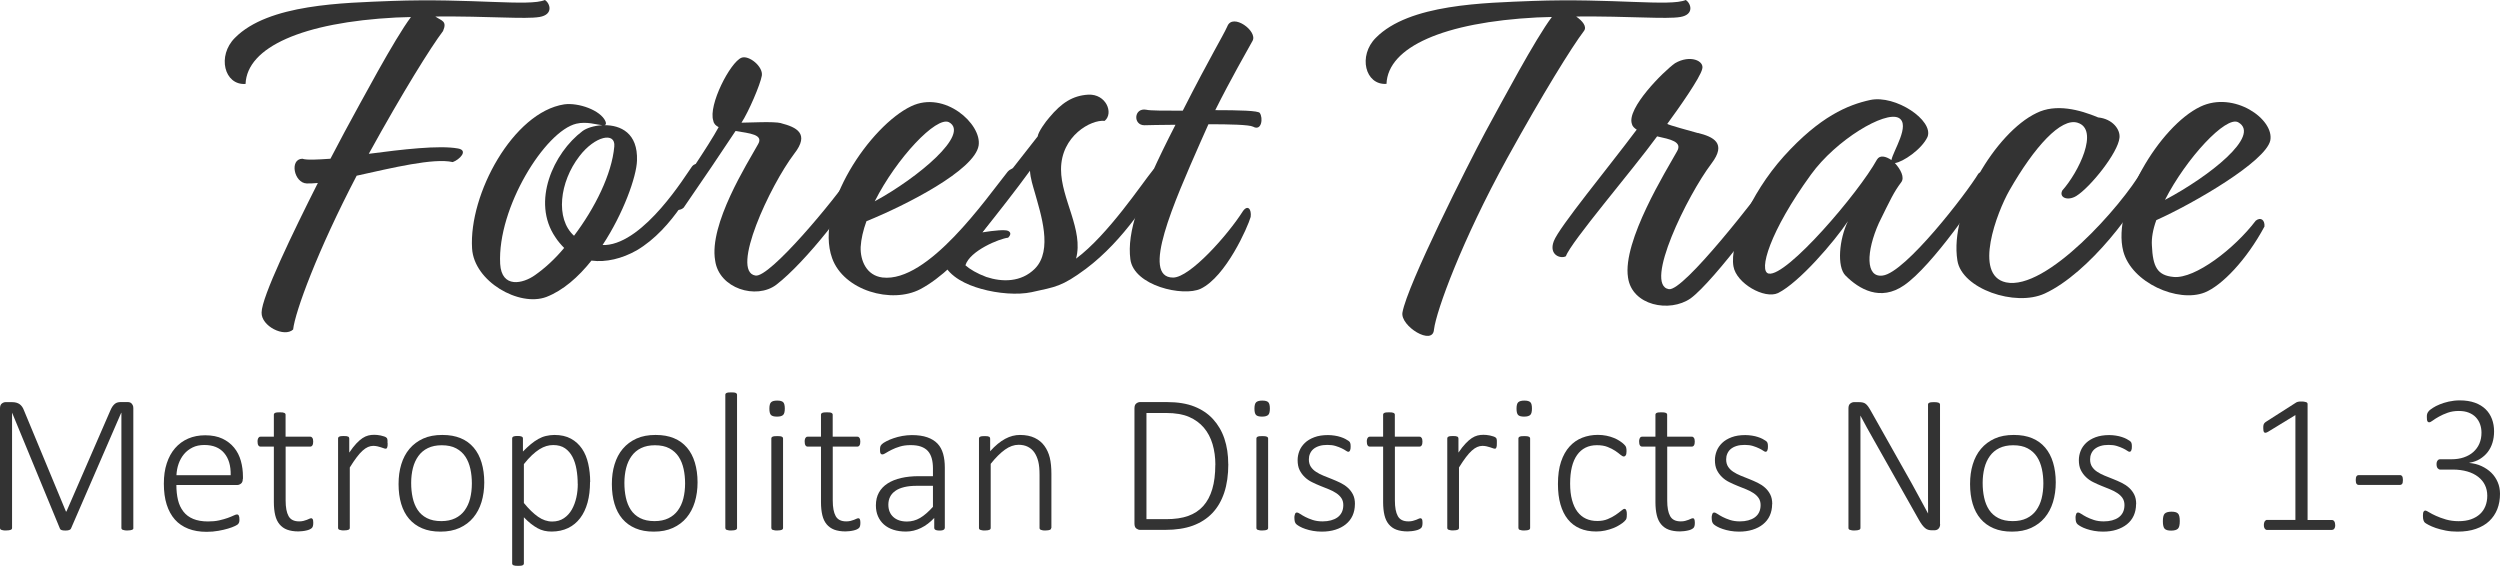
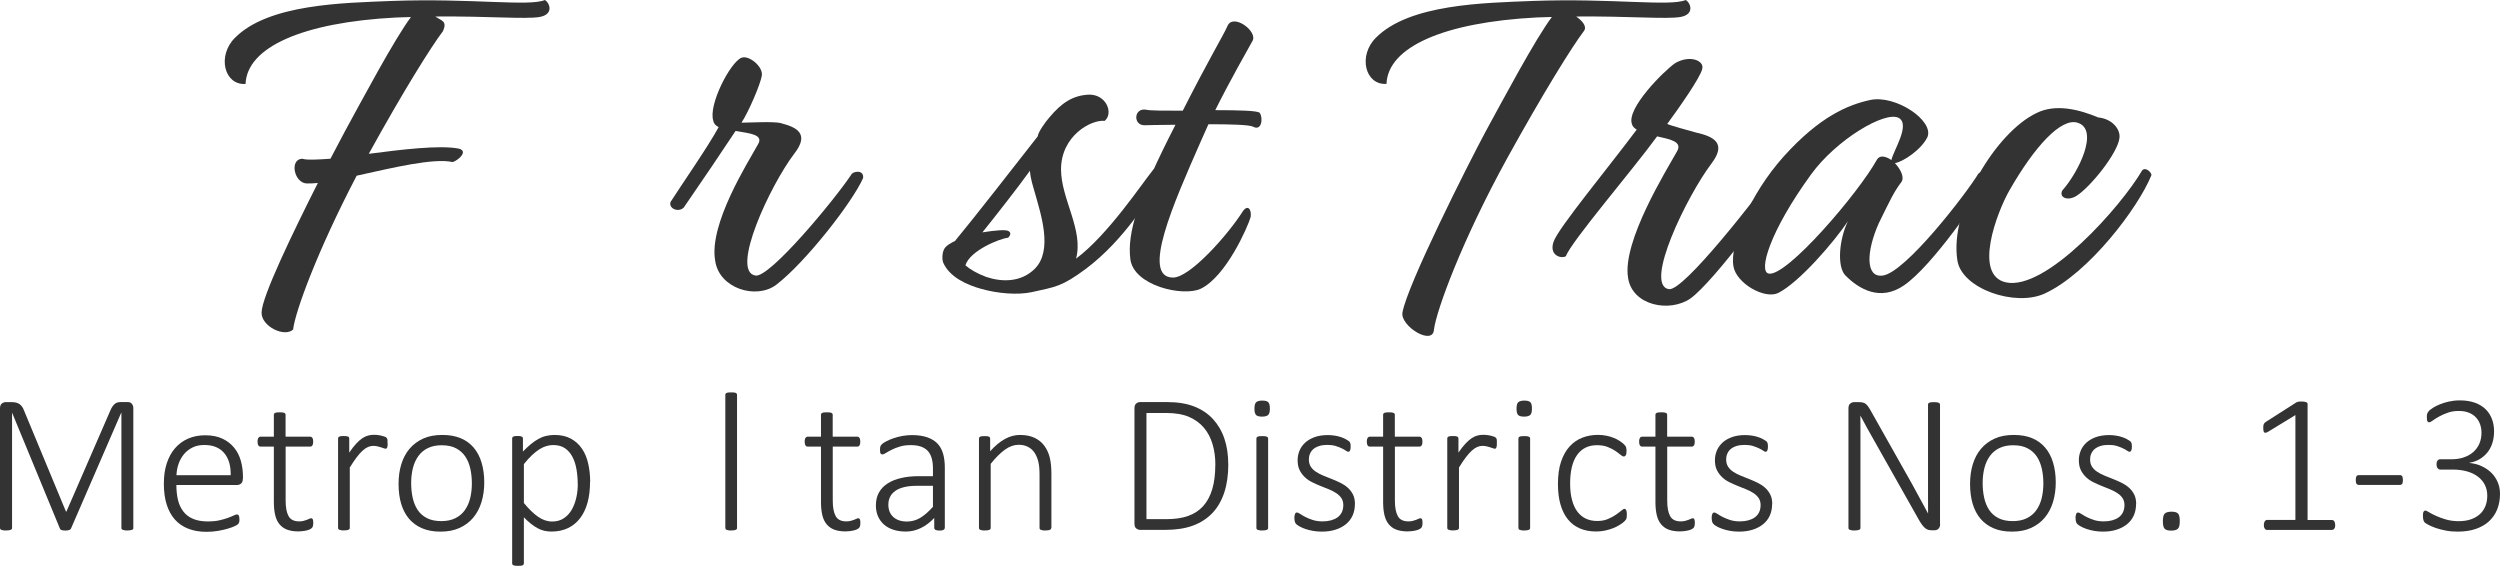
<svg xmlns="http://www.w3.org/2000/svg" id="Layer_2" viewBox="0 0 371.08 84">
  <defs>
    <style> .cls-1 { fill: #333; } </style>
  </defs>
  <g id="Forest_Trace">
    <g>
      <path class="cls-1" d="M54.74,22.83c4.97-.65,10.44-1.3,13.25-.79,1.58.29.22,1.66-.79,2.02-2.81-.65-9,.86-14.26,2.02-5.83,11.16-9.15,20.23-9.43,22.83-1.3,1.22-4.75-.5-4.68-2.52,0-2.3,4.68-11.95,8.35-19.23-.65.07-1.22.07-1.66.07-1.87-.07-2.59-3.6-.65-3.67.65.22,2.16.14,4.18,0l2.09-3.96c2.52-4.61,7.42-13.83,9.86-17.07-.72,0-1.51.07-2.23.07-13.83.72-22.11,4.39-22.32,9.86-3.17.22-4.25-4.18-1.58-6.84C39.84.58,51,.43,58.2.14c11.74-.43,20.38.86,22.68-.14.79.5,1.3,2.16-.79,2.52-2.09.36-7.56-.14-15.48-.07.94.65,1.8.65,1.15,2.16-1.8,2.38-5.9,8.93-11.02,18.22Z" />
-       <path class="cls-1" d="M89.73,18.58c2.38,0,4.97,1.15,4.82,5.26-.07,2.38-2.02,7.85-5.11,12.53h.43c5.83-.36,11.95-10.44,12.75-11.52.58-.94,1.66-.5,1.37.94-.72,1.15-3.96,8.14-9.5,11.38-2.16,1.22-4.54,1.8-6.7,1.51-1.94,2.45-4.25,4.46-6.7,5.4-4.03,1.51-10.73-2.3-11.02-7.2-.5-8.06,6.12-20.23,13.68-21.39,2.09-.29,5.4.86,6.12,2.52.14.36.07.5-.14.58ZM89.37,18.58c-.79-.07-2.3-.58-3.82-.22-4.61,1.08-11.74,12.46-11.31,20.81.22,3.67,3.38,2.95,5.18,1.66,1.44-1.01,2.95-2.38,4.32-4.03-.43-.43-.94-1.01-1.3-1.58-3.6-5.26-.29-12.53,4.03-15.77.58-.43,1.66-.79,2.88-.86ZM85.2,35c3.1-4.1,5.62-9.15,5.98-13.25.22-2.23-2.88-1.58-5.18,1.44-2.95,3.82-3.6,9.29-.79,11.81Z" />
      <path class="cls-1" d="M115.94,18.29c2.23.58,4.32,1.51,1.94,4.54-3.6,4.75-9.5,17.43-5.76,18.07,2.09.43,11.88-11.38,14.33-15.12.5-.43,1.8-.5,1.66.65-1.58,3.6-8.57,12.53-12.89,15.84-2.95,2.23-8.5.58-9.07-3.6-.94-5.4,4.82-14.47,6.34-17.21.94-1.51-1.22-1.66-3.31-2.02-1.8,2.74-5.11,7.63-7.7,11.38-.86.79-2.3.07-1.94-.86,1.37-2.16,5.62-8.28,7.13-11.09-.43-.22-.72-.5-.79-.94-.79-2.3,2.52-8.71,4.18-9.36,1.08-.43,3.24,1.3,3.02,2.66-.22,1.3-1.94,5.33-3.02,6.98,1.15,0,4.75-.22,5.9.07Z" />
-       <path class="cls-1" d="M128.61,32.83c-.5,1.37-.79,2.66-.86,3.82-.07,2.02.86,4.25,3.24,4.54,6.77.79,15.41-11.74,18.58-15.7.79-.86,1.8-.58,1.87.29-2.3,4.61-8.71,13.9-14.83,17.14-4.25,2.23-11.38.22-13.1-4.61-2.66-7.49,5.69-19.66,11.74-22.54,4.97-2.38,10.51,2.66,10.01,5.83-.58,3.67-10.8,8.86-16.63,11.23ZM129.84,29.88c6.48-3.53,14.19-10.01,11.02-11.74-1.87-.94-7.78,5.33-11.02,11.74Z" />
      <path class="cls-1" d="M141.79,35.72c2.81-3.38,9.36-11.81,12.24-15.48.07-.65,1.15-2.16,1.73-2.81,1.8-2.16,3.46-3.24,5.76-3.38,2.66-.14,3.82,2.74,2.45,3.89-2.02-.22-6.48,2.23-6.48,7.2,0,4.39,3.38,9,2.23,13.25,4.75-3.53,9.79-11.16,11.38-13.1.5-.72,1.58,0,1.3,1.15-1.58,2.66-5.47,9.15-11.23,13.47-3.6,2.66-4.46,2.66-8.06,3.46-2.02.43-4.97.22-7.49-.5-2.09-.58-4.68-1.73-5.62-3.89-.22-.58-.14-1.73.29-2.23.29-.36.79-.65,1.51-1.01ZM145.82,34.49c1.8-.29,3.38-.43,3.82-.22.43.22.43.58,0,1.01-1.3.14-5.69,1.94-6.34,4.1.65.58,1.73,1.22,3.1,1.73,2.38.79,5.18.79,7.2-1.22,2.74-2.74.86-8.21,0-11.31-.29-1.01-.65-2.09-.72-3.24-2.09,2.88-4.75,6.26-7.06,9.15Z" />
      <path class="cls-1" d="M180.38,16.35c3.46,0,6.48.07,6.62.43.5.72.29,2.74-1.01,2.02-.58-.29-3.46-.36-6.62-.36l-1.22,2.74c-3.89,8.86-8.86,20.02-4.03,20.02,2.52,0,8.14-6.34,10.37-9.86.72-1.01,1.3-.29,1.15.86-.43,1.51-3.67,8.86-7.42,10.66-2.59,1.22-9.94-.43-10.44-4.39-.5-3.96,1.15-9.15,6.7-19.95-2.3,0-4.1.07-4.61.07-1.73,0-1.58-2.66.29-2.3.5.14,2.74.14,5.4.14,4.18-8.21,5.9-10.94,6.62-12.53.79-2.02,4.54.72,3.74,2.16-.79,1.44-3.24,5.69-5.54,10.3Z" />
      <path class="cls-1" d="M227.54.14c11.74-.43,20.38.86,22.68-.14.79.5,1.3,2.16-.79,2.52-2.09.36-7.56-.14-15.48-.07.94.65,1.66,1.51,1.15,2.16-1.8,2.38-6.05,9.22-11.38,18.87-6.77,12.31-10.51,22.61-10.87,25.42-.14,2.52-5.04-.5-4.68-2.52.72-4.1,9.72-21.96,12.31-26.79,2.52-4.61,7.42-13.83,9.87-17.07-.72,0-1.51.07-2.23.07-13.83.72-22.11,4.39-22.32,9.86-3.17.22-4.25-4.18-1.58-6.84C209.18.58,220.34.43,227.54.14Z" />
      <path class="cls-1" d="M252.02,19.73c2.3.58,4.32,1.51,2.02,4.54-3.6,4.75-10.08,18-6.34,18.65,2.16.43,13.32-14.04,15.55-17.14.58-.72,1.66-.5,1.66.65-1.01,2.59-10.51,15.34-13.97,17.86-3.1,2.16-8.71,1.08-9.29-3.1-.86-5.4,5.76-15.99,7.27-18.72.86-1.44-1.01-1.8-2.95-2.23-3.67,5.04-12.82,15.7-13.54,17.79-.72.43-2.59-.14-1.8-2.23.79-2.09,8.06-10.87,12.31-16.56-.36-.22-.65-.5-.72-.86-.79-2.3,4.68-7.78,6.41-9,2.23-1.3,4.39-.36,4.03.86-.29,1.3-3.53,5.9-5.18,8.14,0,.14,3.53,1.08,4.54,1.37Z" />
      <path class="cls-1" d="M281.25,24.19c.86.94,1.51,2.16.94,2.88-1.08,1.44-1.58,2.52-3.31,6.05-1.87,4.18-2.02,8.14.58,7.78,3.38-.43,12.46-12.24,14.19-15.12.58-.58,1.58-.14,1.66.65-1.51,2.88-8.5,13.03-12.67,15.91-3.53,2.45-6.7.58-8.71-1.44-1.3-1.3-.94-5.4.36-8.06-2.02,3.02-7.2,9.07-10.37,10.66-2.02.94-6.19-1.44-6.62-3.96-.58-3.31,2.38-10.66,7.49-16.35,5.33-5.9,9.5-7.63,12.82-8.35,3.74-.79,9.43,3.02,8.5,5.47-.86,1.87-3.67,3.74-4.82,3.89ZM280.75,23.76c.22-1.3,2.88-5.26,1.08-6.26-2.02-1.08-9.29,3.24-13.03,8.42-6.12,8.42-7.85,14.4-6.26,14.69,2.66.5,13.32-11.95,16.06-16.92.43-.72,1.3-.5,2.16.07Z" />
      <path class="cls-1" d="M306.09,28.3c2.45-2.74,5.54-9.07,2.3-10.08-2.45-.79-6.41,3.53-10.15,10.08-1.8,3.17-5.4,12.53-.5,13.61,5.98,1.3,17.14-11.31,20.23-16.63.58-.58,1.44.43,1.37.72-1.94,4.82-9.29,14.55-15.84,17.57-4.39,2.02-12.31-.72-12.96-4.9-1.22-7.56,5.69-19.01,11.74-21.89,2.88-1.44,6.41-.5,9.15.65,2.16.22,3.31,1.8,3.17,3.02-.22,2.23-4.32,7.34-6.41,8.64-1.3.79-2.59.22-2.09-.79Z" />
-       <path class="cls-1" d="M320.06,32.69c-.5,1.37-.72,2.66-.65,3.74.14,3.17.79,4.46,3.24,4.68,3.17.29,9-4.18,12.17-8.35.72-.58,1.37-.14,1.3.86-2.66,4.97-6.34,8.78-8.86,9.79-3.96,1.58-10.87-1.44-12.1-6.12-1.73-6.7,5.4-18.58,11.45-21.46,4.97-2.38,11.02,1.87,10.37,5.04-.72,3.1-11.16,9.22-16.92,11.81ZM321.35,29.67c6.55-3.46,14.33-9.58,10.87-11.52-1.8-1.01-7.71,5.33-10.87,11.52Z" />
    </g>
  </g>
  <g id="Metropolitan_Districts_Nos._1-3">
    <g>
      <path class="cls-1" d="M19.8,78.36c0,.06-.01.11-.04.16s-.08.09-.15.12-.17.05-.28.07-.26.03-.43.03c-.16,0-.29,0-.41-.03s-.21-.04-.28-.07-.12-.07-.15-.12-.04-.1-.04-.16v-17.09h-.03l-7.46,17.2s-.05.08-.09.11-.09.06-.16.09-.15.04-.24.06-.2.02-.33.02c-.14,0-.25,0-.35-.02s-.18-.03-.24-.06-.11-.05-.15-.09-.06-.07-.07-.11L1.8,61.27h-.01v17.09c0,.06-.01.11-.04.16s-.08.09-.15.12-.17.05-.28.07-.26.03-.45.03c-.17,0-.31,0-.42-.03s-.2-.04-.27-.07-.11-.07-.14-.12-.04-.1-.04-.16v-17.74c0-.35.09-.59.28-.73s.37-.2.54-.2h.97c.24,0,.46.03.64.08s.35.13.49.23.26.23.36.37.19.31.26.5l6.25,15.06h.07l6.52-15c.1-.23.2-.43.31-.59s.23-.29.35-.39.25-.17.4-.21.3-.06.46-.06h1.07c.09,0,.18.01.28.04s.19.08.26.15.14.17.2.29.08.26.08.44v17.74Z" />
      <path class="cls-1" d="M36.04,71.06c0,.35-.09.59-.28.73s-.37.2-.54.2h-9.04c0,.82.08,1.56.24,2.23s.43,1.23.8,1.71.85.84,1.45,1.09,1.33.38,2.2.38c.62,0,1.17-.05,1.66-.16s.91-.23,1.27-.36.65-.25.88-.36.39-.16.49-.16c.06,0,.11.01.16.04s.09.08.12.14.05.14.07.24.02.22.02.37c0,.07,0,.13-.01.2s-.02.12-.04.18-.04.1-.07.15-.07.1-.12.15-.2.13-.45.26-.59.24-1,.37-.89.23-1.43.33-1.13.15-1.75.15c-1.03,0-1.93-.15-2.72-.46s-1.46-.76-1.99-1.36-.94-1.35-1.22-2.23-.42-1.92-.42-3.09.14-2.13.43-3.02.7-1.64,1.24-2.26,1.18-1.09,1.94-1.42,1.6-.49,2.53-.49c1,0,1.85.17,2.55.5s1.28.78,1.74,1.34.79,1.21,1,1.96.31,1.52.31,2.34v.35ZM34.24,70.54c.03-1.41-.29-2.5-.97-3.3s-1.66-1.19-2.94-1.19c-.66,0-1.25.12-1.75.37s-.93.58-1.27.99-.61.89-.8,1.43-.29,1.11-.32,1.69h8.06Z" />
      <path class="cls-1" d="M46.5,77.57c0,.21-.02.37-.05.5s-.09.23-.16.3-.18.14-.32.21-.31.12-.49.16-.38.08-.59.1-.41.04-.6.04c-.65,0-1.21-.09-1.67-.26s-.83-.44-1.13-.8-.51-.81-.64-1.35-.2-1.19-.2-1.93v-8.25h-1.98c-.14,0-.24-.06-.32-.18s-.12-.31-.12-.55c0-.13,0-.24.03-.33s.05-.17.09-.23.09-.11.14-.14.11-.04.18-.04h1.98v-3.25c0-.06.01-.11.04-.16s.07-.09.14-.12.16-.06.27-.07.25-.02.42-.02c.18,0,.32,0,.43.02s.2.04.26.07.11.08.14.12.04.1.04.16v3.25h3.66c.07,0,.13.01.18.04s.1.08.14.14.07.14.09.23.03.2.03.33c0,.24-.04.43-.12.55s-.19.18-.31.18h-3.66v8.01c0,1.01.14,1.77.43,2.3s.81.79,1.57.79c.23,0,.45-.02.64-.07s.36-.1.51-.16.27-.11.37-.16.19-.07.27-.07c.05,0,.09,0,.13.03s.07.06.1.11.04.12.06.21.02.19.02.31Z" />
      <path class="cls-1" d="M57.54,65.78c0,.15,0,.27-.01.37s-.03.19-.05.25-.05.11-.09.15-.08.05-.14.05c-.09,0-.19-.02-.31-.07s-.25-.09-.41-.14-.33-.1-.51-.14-.39-.07-.62-.07c-.26,0-.52.06-.78.17s-.52.29-.8.54-.57.58-.88.99-.65.91-1.02,1.51v8.96c0,.06-.01.11-.04.16s-.08.09-.14.12-.15.05-.26.07-.26.03-.43.03c-.17,0-.31,0-.42-.03s-.2-.04-.27-.07-.11-.07-.14-.12-.04-.1-.04-.16v-13.26c0-.06.01-.11.04-.16s.07-.09.14-.12.15-.06.26-.07.24-.02.4-.02.3,0,.41.02.19.04.25.07.1.08.12.12.04.1.04.16v2.09c.38-.56.73-1.01,1.05-1.35s.63-.61.92-.8.58-.32.86-.39.56-.1.86-.1c.13,0,.27,0,.44.02s.34.04.53.08.36.09.51.14.26.1.31.15.1.08.12.12.04.08.05.13.02.13.03.22,0,.21,0,.36Z" />
      <path class="cls-1" d="M71.88,71.6c0,1.05-.14,2.03-.41,2.92s-.68,1.66-1.22,2.31-1.22,1.16-2.03,1.53-1.75.55-2.83.55-1.94-.16-2.72-.49-1.43-.8-1.95-1.41-.91-1.35-1.17-2.22-.39-1.85-.39-2.94.13-2.03.4-2.92.67-1.66,1.22-2.31,1.22-1.15,2.03-1.52,1.76-.54,2.84-.54,1.94.16,2.72.48,1.42.79,1.94,1.4.91,1.35,1.17,2.22.4,1.85.4,2.93ZM70.04,71.76c0-.75-.07-1.47-.22-2.15s-.39-1.29-.73-1.81-.8-.94-1.38-1.25-1.29-.46-2.15-.46c-.79,0-1.47.14-2.05.42s-1.05.68-1.41,1.18-.64,1.1-.81,1.78-.26,1.42-.26,2.21.07,1.49.22,2.18.39,1.29.73,1.81.8.93,1.38,1.23,1.29.45,2.15.45c.79,0,1.47-.14,2.05-.42s1.05-.67,1.41-1.17.64-1.09.81-1.77.26-1.43.26-2.23Z" />
      <path class="cls-1" d="M87.58,71.54c0,1.13-.12,2.15-.37,3.06s-.62,1.68-1.1,2.31-1.08,1.13-1.79,1.47-1.53.52-2.45.52c-.39,0-.76-.04-1.1-.12s-.68-.21-1-.39-.65-.4-.98-.66-.67-.58-1.03-.95v6.84c0,.06-.01.11-.04.16s-.08.09-.14.12-.15.06-.26.07-.26.02-.43.02c-.17,0-.31,0-.42-.02s-.2-.04-.27-.07-.11-.08-.14-.12-.04-.1-.04-.16v-18.52c0-.07.01-.13.04-.18s.07-.09.13-.12.15-.05.25-.07.23-.02.37-.02.27,0,.37.02.18.04.25.07.12.07.15.12.04.11.04.18v1.92c.41-.42.8-.78,1.17-1.09s.74-.56,1.11-.77.75-.36,1.14-.45.81-.15,1.25-.15c.96,0,1.77.18,2.45.55s1.22.87,1.65,1.5.73,1.37.92,2.22.29,1.75.29,2.7ZM85.75,71.82c0-.74-.06-1.46-.18-2.15s-.31-1.3-.59-1.84-.65-.97-1.11-1.29-1.05-.48-1.75-.48c-.35,0-.7.05-1.03.15s-.68.26-1.03.48-.72.52-1.1.87-.78.8-1.2,1.33v5.77c.73.89,1.43,1.57,2.1,2.04s1.37.71,2.1.71c.67,0,1.25-.16,1.74-.49s.88-.76,1.18-1.29.52-1.13.67-1.8.21-1.34.21-2.01Z" />
-       <path class="cls-1" d="M103.54,71.6c0,1.05-.14,2.03-.41,2.92s-.68,1.66-1.22,2.31-1.22,1.16-2.03,1.53-1.75.55-2.83.55-1.94-.16-2.72-.49-1.43-.8-1.95-1.41c-.52-.61-.91-1.35-1.17-2.22-.26-.87-.39-1.85-.39-2.94s.13-2.03.4-2.92c.27-.89.67-1.66,1.22-2.31s1.22-1.15,2.03-1.52,1.76-.54,2.84-.54,1.94.16,2.72.48,1.42.79,1.94,1.4.91,1.35,1.17,2.22.4,1.85.4,2.93ZM101.69,71.76c0-.75-.07-1.47-.22-2.15s-.39-1.29-.73-1.81-.8-.94-1.38-1.25-1.29-.46-2.15-.46c-.79,0-1.47.14-2.05.42s-1.05.68-1.41,1.18-.64,1.1-.81,1.78-.26,1.42-.26,2.21.07,1.49.22,2.18.39,1.29.73,1.81.8.93,1.38,1.23,1.29.45,2.15.45c.79,0,1.47-.14,2.05-.42s1.05-.67,1.41-1.17.64-1.09.81-1.77.26-1.43.26-2.23Z" />
      <path class="cls-1" d="M109.4,78.36c0,.06-.01.11-.04.16s-.08.09-.14.12c-.06.03-.15.05-.26.07-.11.02-.26.03-.43.03-.17,0-.31,0-.42-.03-.11-.02-.2-.04-.27-.07-.07-.03-.12-.07-.14-.12-.02-.05-.04-.1-.04-.16v-19.75c0-.06.01-.11.04-.16.02-.05.07-.09.14-.12.07-.03.16-.06.27-.07.11-.01.25-.02.42-.02.18,0,.32,0,.43.02.11.01.2.04.26.07.06.03.11.08.14.12s.04.1.04.16v19.75Z" />
-       <path class="cls-1" d="M116.49,60.64c0,.47-.08.79-.25.95-.17.17-.47.25-.91.25s-.73-.08-.89-.24-.24-.48-.24-.94.08-.79.25-.95c.17-.17.47-.25.91-.25s.73.08.89.24.24.48.24.94ZM116.23,78.36c0,.06-.01.11-.04.16s-.08.09-.14.12c-.06.03-.15.05-.26.07-.11.02-.26.03-.43.03-.17,0-.31,0-.42-.03-.11-.02-.2-.04-.27-.07-.07-.03-.12-.07-.14-.12-.02-.05-.04-.1-.04-.16v-13.26c0-.06.01-.11.04-.16.02-.05.07-.09.14-.12.07-.03.16-.06.27-.07.11-.01.25-.02.42-.02.18,0,.32,0,.43.02.11.01.2.04.26.07.06.03.11.08.14.12s.04.1.04.16v13.26Z" />
      <path class="cls-1" d="M127.71,77.57c0,.21-.02.37-.05.5-.03.13-.09.23-.16.3s-.18.14-.32.21c-.14.06-.31.12-.49.16-.19.04-.38.08-.59.1s-.41.04-.6.04c-.65,0-1.21-.09-1.67-.26-.46-.18-.83-.44-1.13-.8s-.51-.81-.64-1.35-.2-1.19-.2-1.93v-8.25h-1.98c-.14,0-.24-.06-.32-.18-.08-.12-.12-.31-.12-.55,0-.13,0-.24.03-.33.02-.09.05-.17.09-.23.04-.06.09-.11.14-.14.05-.03.11-.04.18-.04h1.98v-3.25c0-.06.01-.11.04-.16.02-.05.07-.09.14-.12.07-.03.16-.06.27-.07.11-.01.25-.02.42-.02.18,0,.32,0,.43.02.11.01.2.04.26.07.06.03.11.08.14.12s.04.1.04.16v3.25h3.66c.07,0,.13.01.18.04.05.03.1.08.14.14.04.06.07.14.09.23.02.09.03.2.03.33,0,.24-.04.43-.12.55-.08.12-.19.18-.31.18h-3.66v8.01c0,1.01.14,1.77.43,2.3.29.53.81.79,1.57.79.23,0,.45-.02.64-.07s.36-.1.51-.16.27-.11.37-.16.19-.07.27-.07c.05,0,.09,0,.13.03.04.02.07.06.1.11.02.05.04.12.06.21s.02.19.02.31Z" />
      <path class="cls-1" d="M140.23,78.36c0,.1-.03.17-.1.23s-.15.09-.25.12-.24.04-.42.04c-.17,0-.31-.01-.42-.04s-.21-.06-.27-.12-.1-.13-.1-.23v-1.48c-.6.64-1.25,1.14-1.97,1.49s-1.46.53-2.23.53c-.69,0-1.32-.09-1.87-.27s-1.02-.44-1.4-.78-.67-.74-.88-1.22-.31-1.02-.31-1.61c0-.73.15-1.37.45-1.91.3-.54.73-.99,1.29-1.35s1.23-.63,2.01-.81c.78-.18,1.65-.27,2.61-.27h2.11v-1.14c0-.57-.06-1.07-.18-1.5s-.31-.8-.57-1.09-.61-.51-1.03-.66c-.42-.15-.93-.22-1.54-.22s-1.11.07-1.58.21-.88.3-1.23.48-.64.33-.87.48-.39.21-.49.21c-.06,0-.11,0-.16-.03-.05-.02-.09-.06-.12-.11s-.06-.12-.07-.21-.02-.18-.02-.3c0-.21.01-.37.04-.49s.1-.24.23-.37.34-.27.65-.43c.31-.17.67-.32,1.08-.46s.84-.26,1.31-.34.94-.13,1.41-.13c.91,0,1.67.11,2.3.33.62.22,1.13.53,1.52.94s.66.92.83,1.52c.17.6.25,1.28.25,2.04v8.96ZM138.49,72.11h-2.42c-.7,0-1.32.06-1.85.19s-.97.31-1.32.56-.61.54-.78.88-.26.73-.26,1.17c0,.76.24,1.37.73,1.82s1.16.68,2.04.68c.69,0,1.34-.18,1.94-.53s1.24-.91,1.91-1.65v-3.12Z" />
      <path class="cls-1" d="M156.03,78.36c0,.06-.01.11-.04.16s-.08.09-.14.12-.15.05-.26.07-.25.03-.42.03c-.18,0-.32,0-.43-.03s-.2-.04-.26-.07-.11-.07-.14-.12-.04-.1-.04-.16v-7.87c0-.82-.06-1.49-.19-2s-.32-.95-.57-1.32-.58-.65-.97-.85-.86-.3-1.38-.3c-.67,0-1.35.24-2.02.72s-1.38,1.18-2.12,2.11v9.51c0,.06-.01.11-.04.16s-.08.09-.14.12-.15.05-.26.07-.26.03-.43.03c-.17,0-.31,0-.42-.03s-.2-.04-.27-.07-.11-.07-.14-.12-.04-.1-.04-.16v-13.26c0-.06.01-.11.04-.16s.07-.09.14-.12.15-.06.26-.07.24-.02.4-.02.3,0,.41.02.19.04.25.07.1.08.12.12.04.1.04.16v1.88c.76-.85,1.51-1.46,2.24-1.85s1.46-.57,2.18-.57c.87,0,1.6.15,2.2.44s1.08.69,1.44,1.19.63,1.08.79,1.74.24,1.46.24,2.4v8.03Z" />
      <path class="cls-1" d="M182.32,68.9c0,1.59-.2,3-.6,4.21s-.99,2.23-1.77,3.05-1.75,1.44-2.89,1.86-2.52.63-4.11.63h-3.74c-.18,0-.36-.07-.54-.2s-.28-.37-.28-.73v-17.11c0-.35.09-.59.28-.73s.37-.2.54-.2h3.98c1.61,0,2.97.22,4.08.66s2.04,1.06,2.78,1.87,1.31,1.77,1.69,2.9.57,2.39.57,3.77ZM180.4,68.99c0-1.1-.14-2.13-.42-3.07s-.71-1.76-1.29-2.44-1.32-1.22-2.2-1.6-2.02-.58-3.4-.58h-2.92v15.76h2.93c1.29,0,2.38-.16,3.27-.48s1.64-.81,2.23-1.47,1.04-1.5,1.34-2.51.45-2.21.45-3.61Z" />
      <path class="cls-1" d="M188.49,60.64c0,.47-.08.79-.25.95s-.47.25-.91.25-.73-.08-.89-.24-.24-.48-.24-.94.08-.79.25-.95.47-.25.91-.25.73.08.89.24.24.48.24.94ZM188.23,78.36c0,.06-.01.11-.04.16s-.08.09-.14.12-.15.05-.26.07-.26.03-.43.03c-.17,0-.31,0-.42-.03s-.2-.04-.27-.07-.11-.07-.14-.12-.04-.1-.04-.16v-13.26c0-.06.01-.11.04-.16s.07-.09.14-.12.16-.06.27-.07.25-.02.42-.02c.18,0,.32,0,.43.02s.2.04.26.07.11.08.14.12.04.1.04.16v13.26Z" />
      <path class="cls-1" d="M201.11,74.83c0,.63-.12,1.2-.35,1.71s-.57.93-1,1.28-.95.62-1.56.81-1.27.28-2.01.28c-.46,0-.89-.04-1.3-.11s-.78-.17-1.11-.28-.61-.23-.84-.36-.4-.24-.51-.34-.19-.22-.23-.37-.07-.34-.07-.59c0-.13,0-.24.03-.34s.04-.18.07-.25.07-.12.12-.15.1-.05.16-.05c.11,0,.26.07.47.21s.46.29.77.45.67.31,1.1.45.92.21,1.47.21c.45,0,.86-.05,1.23-.15s.69-.24.97-.44.49-.45.64-.75.23-.67.23-1.08-.1-.76-.29-1.04-.45-.53-.77-.74-.68-.4-1.08-.56-.82-.33-1.25-.5-.84-.36-1.25-.56-.77-.45-1.08-.75-.57-.64-.77-1.05-.29-.9-.29-1.48c0-.46.09-.91.26-1.35s.45-.84.81-1.19.83-.63,1.41-.85,1.25-.32,2.03-.32c.33,0,.66.03.99.08s.62.12.89.21.5.18.7.29.34.19.45.27.17.14.21.2.06.11.07.17.03.13.04.21.01.18.01.3,0,.22-.02.31-.04.17-.07.24-.07.12-.11.15-.1.05-.15.05c-.08,0-.2-.05-.35-.16s-.36-.22-.62-.35-.56-.24-.91-.35-.76-.16-1.22-.16-.86.05-1.21.16-.63.26-.86.45-.39.42-.51.69-.17.55-.17.86c0,.43.1.79.29,1.08s.45.55.78.76.69.41,1.1.57.83.33,1.25.5.84.35,1.25.55.78.44,1.1.73.58.62.78,1.02.29.87.29,1.43Z" />
      <path class="cls-1" d="M211.15,77.57c0,.21-.02.37-.05.5s-.09.23-.16.3-.18.14-.32.21-.31.12-.49.16-.38.08-.59.1-.41.04-.6.04c-.65,0-1.21-.09-1.67-.26s-.83-.44-1.13-.8-.51-.81-.64-1.35-.2-1.19-.2-1.93v-8.25h-1.98c-.14,0-.24-.06-.32-.18s-.12-.31-.12-.55c0-.13,0-.24.03-.33s.05-.17.09-.23.09-.11.14-.14.11-.04.18-.04h1.98v-3.25c0-.06.01-.11.04-.16s.07-.09.14-.12.16-.06.27-.07.25-.02.42-.02c.18,0,.32,0,.43.02s.2.04.26.07.11.08.14.12.04.1.04.16v3.25h3.66c.07,0,.13.01.18.04s.1.08.14.14.07.14.09.23.03.2.03.33c0,.24-.04.43-.12.55s-.19.18-.31.18h-3.66v8.01c0,1.01.14,1.77.43,2.3s.81.79,1.57.79c.23,0,.45-.02.64-.07s.36-.1.51-.16.27-.11.37-.16.19-.07.27-.07c.05,0,.09,0,.13.03s.07.06.1.11.04.12.06.21.02.19.02.31Z" />
      <path class="cls-1" d="M222.18,65.78c0,.15,0,.27-.01.37s-.03.19-.05.25-.05.11-.09.15-.08.05-.14.05c-.09,0-.19-.02-.31-.07s-.25-.09-.41-.14-.33-.1-.51-.14-.39-.07-.62-.07c-.26,0-.52.06-.78.17s-.52.29-.8.54-.57.58-.88.99-.65.91-1.02,1.51v8.96c0,.06-.01.11-.04.16s-.08.09-.14.12-.15.05-.26.07-.26.03-.43.03c-.17,0-.31,0-.42-.03s-.2-.04-.27-.07-.11-.07-.14-.12-.04-.1-.04-.16v-13.26c0-.06.01-.11.04-.16s.07-.09.14-.12.15-.06.26-.07.24-.02.4-.02.3,0,.41.02.19.04.25.07.1.08.12.12.04.1.04.16v2.09c.38-.56.73-1.01,1.06-1.35.32-.34.63-.61.92-.8s.58-.32.86-.39.56-.1.86-.1c.13,0,.27,0,.44.02s.34.04.53.08.36.09.51.14.26.1.32.15.1.08.12.12.04.08.05.13.02.13.03.22,0,.21,0,.36Z" />
      <path class="cls-1" d="M227.39,60.64c0,.47-.08.79-.25.95s-.47.25-.91.25-.73-.08-.89-.24-.24-.48-.24-.94.08-.79.25-.95.47-.25.91-.25.72.08.89.24.24.48.24.94ZM227.12,78.36c0,.06-.01.11-.04.16s-.08.09-.14.12-.15.05-.26.07-.26.03-.43.03c-.17,0-.31,0-.42-.03s-.2-.04-.27-.07-.12-.07-.14-.12-.04-.1-.04-.16v-13.26c0-.06.01-.11.04-.16s.07-.09.14-.12.16-.06.27-.07.25-.02.42-.02c.18,0,.32,0,.43.02s.2.04.26.07.11.08.14.12.04.1.04.16v13.26Z" />
      <path class="cls-1" d="M241.47,76.4c0,.12,0,.22-.01.31s-.02.17-.04.24-.05.13-.08.18-.11.14-.24.27-.34.29-.64.48-.63.37-1,.51-.77.27-1.2.36-.87.14-1.33.14c-.92,0-1.73-.15-2.44-.46s-1.3-.76-1.78-1.36-.84-1.34-1.09-2.21-.37-1.88-.37-3.02c0-1.29.15-2.39.46-3.31s.73-1.67,1.27-2.26,1.16-1.02,1.88-1.3,1.49-.42,2.31-.42c.44,0,.86.04,1.26.12s.77.19,1.11.33.64.29.9.47.46.32.58.45.21.21.25.28.08.13.1.21.04.16.05.26.01.2.01.33c0,.28-.04.48-.12.59s-.17.17-.27.17c-.14,0-.31-.09-.51-.26s-.46-.37-.77-.58-.69-.4-1.14-.58-.97-.26-1.59-.26c-1.27,0-2.25.49-2.94,1.46s-1.03,2.39-1.03,4.23c0,.93.09,1.74.28,2.44s.45,1.28.8,1.74.77.81,1.27,1.04,1.06.34,1.68.34c.59,0,1.1-.09,1.55-.28s.84-.39,1.17-.62.61-.43.83-.62.38-.28.49-.28c.06,0,.11.02.15.05s.08.09.11.16.05.16.07.26.02.22.02.36Z" />
      <path class="cls-1" d="M251.57,77.57c0,.21-.02.37-.05.5s-.09.23-.16.3-.18.14-.32.21-.3.12-.49.16-.38.08-.59.1-.41.04-.6.04c-.65,0-1.21-.09-1.67-.26s-.83-.44-1.13-.8-.51-.81-.64-1.35-.2-1.19-.2-1.93v-8.25h-1.98c-.14,0-.24-.06-.32-.18s-.12-.31-.12-.55c0-.13,0-.24.03-.33s.05-.17.09-.23.08-.11.14-.14.12-.04.18-.04h1.98v-3.25c0-.06.01-.11.04-.16s.07-.09.14-.12.16-.06.27-.07.25-.02.42-.02c.18,0,.32,0,.43.02s.2.04.26.07.11.08.14.12.04.1.04.16v3.25h3.66c.07,0,.13.01.18.04s.1.08.14.14.07.14.09.23.03.2.03.33c0,.24-.04.43-.12.55s-.19.18-.31.18h-3.66v8.01c0,1.01.14,1.77.43,2.3s.81.79,1.58.79c.23,0,.45-.02.64-.07s.36-.1.51-.16.27-.11.37-.16.19-.07.27-.07c.05,0,.09,0,.13.03s.07.06.09.11.04.12.06.21.02.19.02.31Z" />
      <path class="cls-1" d="M263.04,74.83c0,.63-.12,1.2-.35,1.71s-.57.93-1,1.28-.95.62-1.56.81-1.27.28-2.01.28c-.46,0-.89-.04-1.3-.11s-.78-.17-1.11-.28-.61-.23-.84-.36-.4-.24-.5-.34-.19-.22-.23-.37-.07-.34-.07-.59c0-.13,0-.24.03-.34s.04-.18.07-.25.07-.12.12-.15.1-.05.16-.05c.11,0,.26.07.47.21s.46.29.77.45.67.31,1.1.45.92.21,1.47.21c.45,0,.86-.05,1.23-.15s.69-.24.97-.44.49-.45.64-.75.23-.67.23-1.08-.1-.76-.29-1.04-.45-.53-.77-.74-.68-.4-1.08-.56-.82-.33-1.25-.5-.84-.36-1.25-.56-.77-.45-1.08-.75-.57-.64-.77-1.05-.29-.9-.29-1.48c0-.46.09-.91.26-1.35s.45-.84.81-1.19.83-.63,1.41-.85,1.25-.32,2.03-.32c.33,0,.66.03.99.08s.62.12.89.21.5.18.7.29.34.19.45.27.17.14.21.2.06.11.07.17.03.13.04.21.01.18.01.3,0,.22-.02.31-.04.17-.07.24-.07.12-.11.15-.09.05-.15.05c-.08,0-.2-.05-.35-.16s-.36-.22-.62-.35-.56-.24-.91-.35-.76-.16-1.22-.16-.86.05-1.21.16-.63.26-.86.45-.39.42-.51.69-.17.55-.17.86c0,.43.1.79.29,1.08s.45.55.78.76.69.41,1.1.57.83.33,1.25.5.84.35,1.25.55.78.44,1.1.73.58.62.78,1.02.29.87.29,1.43Z" />
      <path class="cls-1" d="M287.98,77.79c0,.18-.03.32-.08.44s-.12.21-.21.29-.18.12-.28.15-.2.04-.29.04h-.37c-.2,0-.37-.02-.54-.07s-.32-.13-.47-.26-.3-.29-.45-.49-.32-.47-.5-.79l-6.68-11.84c-.33-.58-.67-1.17-1-1.78s-.66-1.2-.96-1.78h-.01c0,.71.01,1.44.01,2.19v14.47c0,.06-.01.11-.04.16s-.08.09-.15.12-.16.05-.27.07-.26.03-.43.03c-.17,0-.31,0-.42-.03s-.21-.04-.28-.07-.12-.07-.15-.12-.04-.1-.04-.16v-17.74c0-.35.09-.59.28-.73s.37-.2.54-.2h.73c.23,0,.43.02.59.06s.3.1.42.2.25.22.37.4.26.39.4.65l5.11,9.07c.32.57.63,1.11.92,1.63s.57,1.04.84,1.54.54,1,.81,1.49.54.98.8,1.48h.01c0-.82-.01-1.67-.01-2.56v-13.59c0-.06.01-.11.04-.16s.08-.09.15-.12.16-.06.27-.07.26-.02.43-.02c.16,0,.29,0,.41.02s.21.04.28.07.12.08.15.12.05.1.05.16v17.74Z" />
      <path class="cls-1" d="M305.14,71.6c0,1.05-.14,2.03-.41,2.92s-.68,1.66-1.22,2.31-1.22,1.16-2.03,1.53-1.75.55-2.83.55-1.94-.16-2.72-.49-1.43-.8-1.95-1.41-.91-1.35-1.17-2.22-.39-1.85-.39-2.94.13-2.03.4-2.92.67-1.66,1.22-2.31,1.22-1.15,2.03-1.52,1.76-.54,2.84-.54,1.94.16,2.72.48,1.42.79,1.94,1.4.91,1.35,1.17,2.22.4,1.85.4,2.93ZM303.3,71.76c0-.75-.07-1.47-.22-2.15s-.39-1.29-.73-1.81-.8-.94-1.38-1.25-1.29-.46-2.15-.46c-.79,0-1.47.14-2.05.42s-1.05.68-1.41,1.18-.64,1.1-.81,1.78-.26,1.42-.26,2.21.07,1.49.22,2.18.39,1.29.73,1.81.8.93,1.38,1.23,1.29.45,2.15.45c.79,0,1.47-.14,2.05-.42s1.05-.67,1.41-1.17.64-1.09.81-1.77.26-1.43.26-2.23Z" />
      <path class="cls-1" d="M317.06,74.83c0,.63-.12,1.2-.35,1.71s-.57.93-1,1.28c-.44.35-.96.62-1.56.81s-1.27.28-2.01.28c-.46,0-.89-.04-1.3-.11s-.78-.17-1.11-.28-.61-.23-.84-.36c-.23-.13-.4-.24-.51-.34s-.19-.22-.23-.37-.07-.34-.07-.59c0-.13,0-.24.03-.34s.04-.18.07-.25.07-.12.12-.15.1-.05.16-.05c.11,0,.26.07.47.21s.46.29.77.45c.31.16.67.31,1.1.45.42.14.92.21,1.47.21.45,0,.86-.05,1.23-.15s.69-.24.97-.44.49-.45.64-.75c.15-.31.23-.67.23-1.08s-.1-.76-.29-1.04-.45-.53-.77-.74-.68-.4-1.08-.56-.82-.33-1.24-.5c-.43-.17-.84-.36-1.25-.56s-.77-.45-1.08-.75-.57-.64-.77-1.05-.29-.9-.29-1.48c0-.46.09-.91.26-1.35s.45-.84.81-1.19c.37-.35.83-.63,1.41-.85.57-.21,1.25-.32,2.03-.32.33,0,.66.03.99.08.33.05.62.12.89.21s.5.18.7.29.34.19.45.27c.1.08.17.14.21.2s.06.11.07.17c.01.06.03.13.04.21s.01.18.01.3,0,.22-.02.31c-.02.09-.04.17-.07.24s-.07.12-.11.15c-.04.03-.1.05-.15.05-.08,0-.2-.05-.35-.16s-.36-.22-.62-.35-.56-.24-.91-.35-.76-.16-1.22-.16-.86.05-1.21.16c-.35.11-.63.26-.86.45s-.39.42-.51.69-.17.55-.17.86c0,.43.1.79.29,1.08s.45.55.78.76.69.41,1.1.57.83.33,1.25.5c.43.17.84.35,1.25.55s.78.44,1.1.73.58.62.78,1.02.29.87.29,1.43Z" />
      <path class="cls-1" d="M323.55,77.34c0,.58-.09.96-.28,1.14s-.52.28-1,.28-.78-.09-.96-.27c-.18-.18-.27-.55-.27-1.12s.09-.96.28-1.14.52-.28,1-.28.78.09.96.27c.18.18.27.55.27,1.12Z" />
      <path class="cls-1" d="M346.62,77.93c0,.14-.01.25-.04.34s-.07.17-.12.23-.1.1-.16.12-.12.04-.18.04h-9.61c-.06,0-.12-.01-.17-.04-.05-.02-.11-.07-.15-.12s-.09-.13-.12-.23-.04-.21-.04-.34c0-.12.01-.22.04-.32.02-.1.06-.18.1-.24s.09-.11.15-.15.12-.05.19-.05h4.2v-15.56l-4.01,2.45c-.16.1-.28.15-.38.17s-.18,0-.23-.05-.1-.13-.12-.24-.03-.25-.03-.4c0-.13,0-.24.01-.33s.03-.17.06-.24.07-.13.11-.18.1-.1.17-.15l4.54-2.9s.07-.04.12-.06.11-.04.18-.05.14-.02.22-.03.17,0,.28,0c.17,0,.31,0,.42.03s.21.04.28.07.12.07.15.12.04.1.04.16v17.2h3.6c.07,0,.13.02.2.05.06.03.12.08.16.15s.08.14.1.24c.02.1.04.21.04.32Z" />
      <path class="cls-1" d="M356.67,71.25c0,.28-.04.48-.12.58s-.18.15-.31.15h-6.14c-.13,0-.23-.05-.31-.16-.08-.11-.12-.3-.12-.57s.04-.46.12-.57c.08-.11.19-.16.31-.16h6.14c.06,0,.12.01.17.04.05.02.1.07.14.12s.07.13.09.23.03.21.03.34Z" />
      <path class="cls-1" d="M371.08,73.31c0,.82-.13,1.57-.4,2.26s-.67,1.27-1.19,1.77-1.19.88-1.98,1.16-1.7.41-2.74.41c-.62,0-1.21-.05-1.76-.16s-1.03-.23-1.46-.38-.78-.3-1.06-.45-.46-.26-.53-.32-.12-.12-.15-.18-.06-.12-.09-.2-.04-.17-.06-.28-.02-.25-.02-.4c0-.29.03-.49.1-.6s.15-.16.26-.16c.09,0,.27.08.54.25s.62.35,1.04.54.92.38,1.48.54,1.18.25,1.87.25,1.32-.09,1.85-.28.97-.45,1.33-.78.63-.74.81-1.2.27-.97.27-1.52c0-.59-.12-1.12-.35-1.59s-.57-.88-1.01-1.22-.98-.61-1.61-.79-1.35-.28-2.14-.28h-1.88c-.06,0-.12-.01-.18-.04s-.12-.08-.18-.14-.1-.14-.13-.24-.05-.22-.05-.37c0-.13.01-.24.04-.33s.07-.17.12-.23.11-.11.17-.14.13-.04.21-.04h1.66c.68,0,1.3-.09,1.85-.28s1.02-.45,1.41-.8.69-.76.9-1.25.31-1.02.31-1.62c0-.44-.07-.85-.21-1.25s-.35-.73-.63-1.03-.63-.52-1.05-.69-.92-.25-1.49-.25c-.6,0-1.14.09-1.63.26s-.92.37-1.3.58-.68.4-.92.58-.41.26-.51.26c-.06,0-.11,0-.16-.03s-.09-.06-.12-.12-.06-.14-.07-.24-.02-.24-.02-.4c0-.11,0-.2.01-.29s.03-.16.06-.23.06-.13.1-.2.1-.14.19-.23.27-.22.54-.4.61-.35,1-.51.85-.31,1.35-.42,1.05-.18,1.63-.18c.87,0,1.62.12,2.26.35s1.17.56,1.59.97.73.9.94,1.46.31,1.17.31,1.82c0,.61-.08,1.17-.24,1.69s-.4.99-.71,1.39-.7.74-1.15,1.02-.97.46-1.56.56v.03c.65.06,1.26.21,1.81.47s1.03.58,1.44.98.72.87.95,1.4.34,1.11.34,1.72Z" />
    </g>
  </g>
</svg>